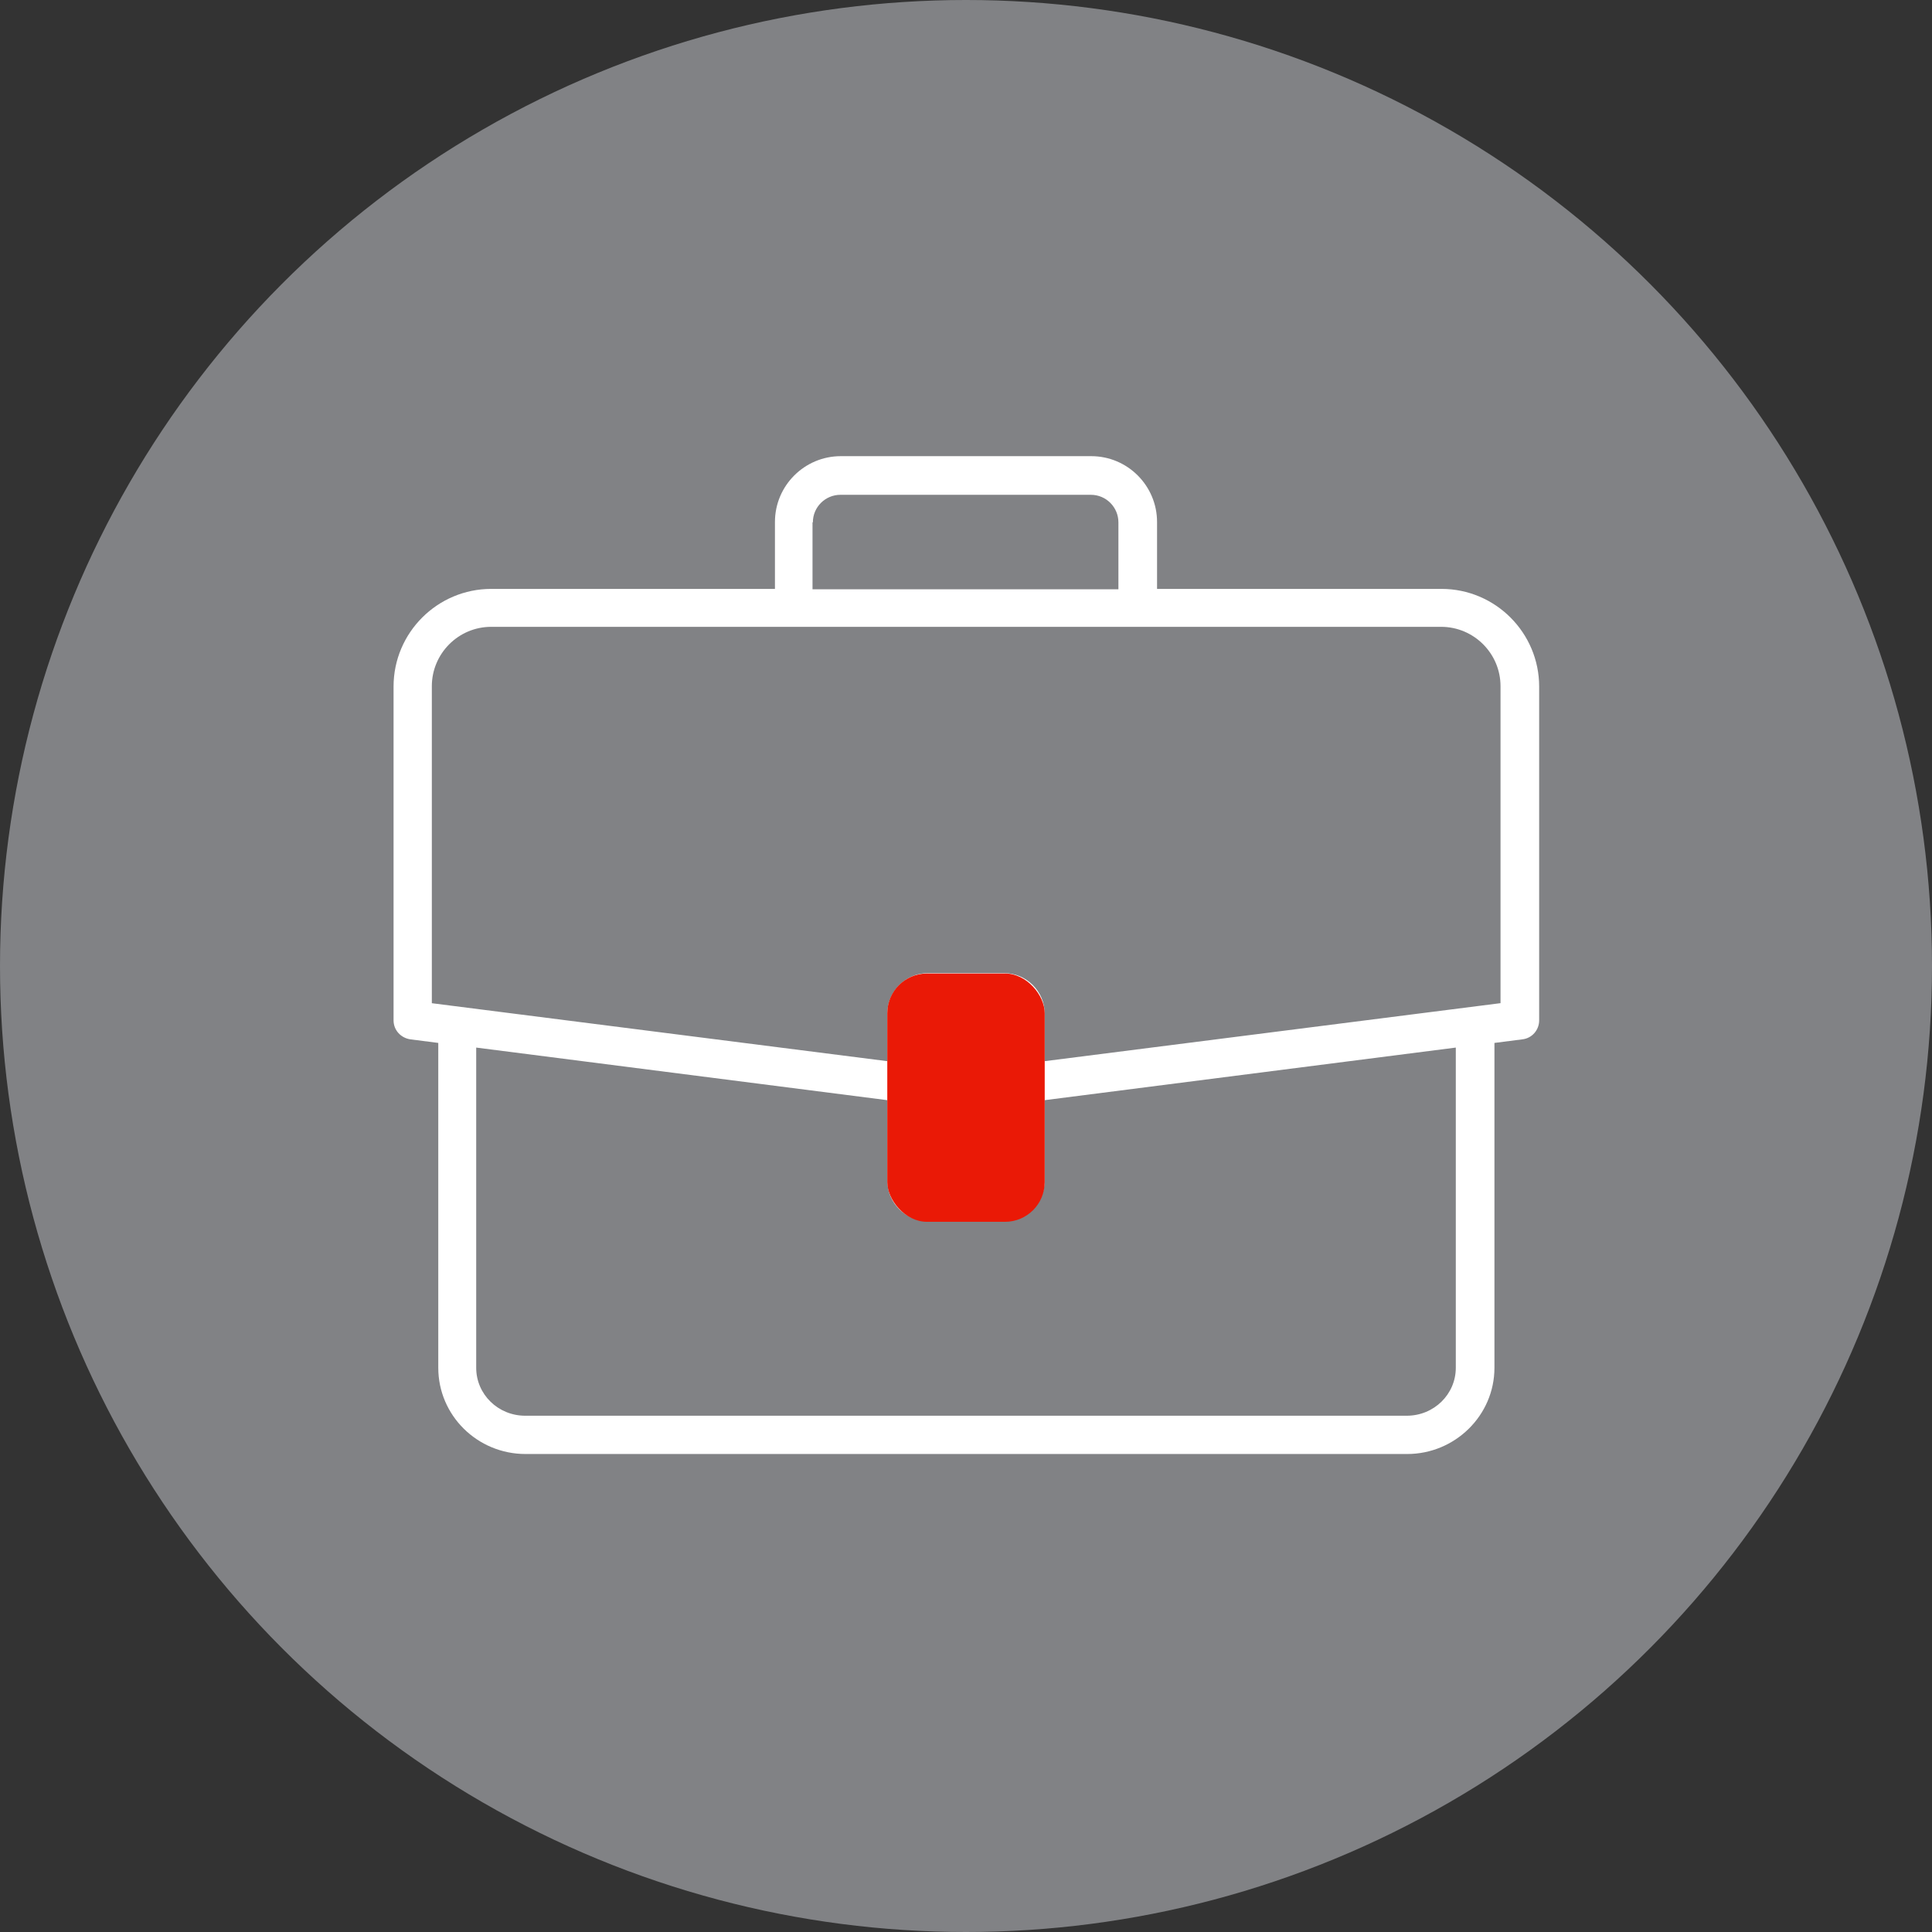
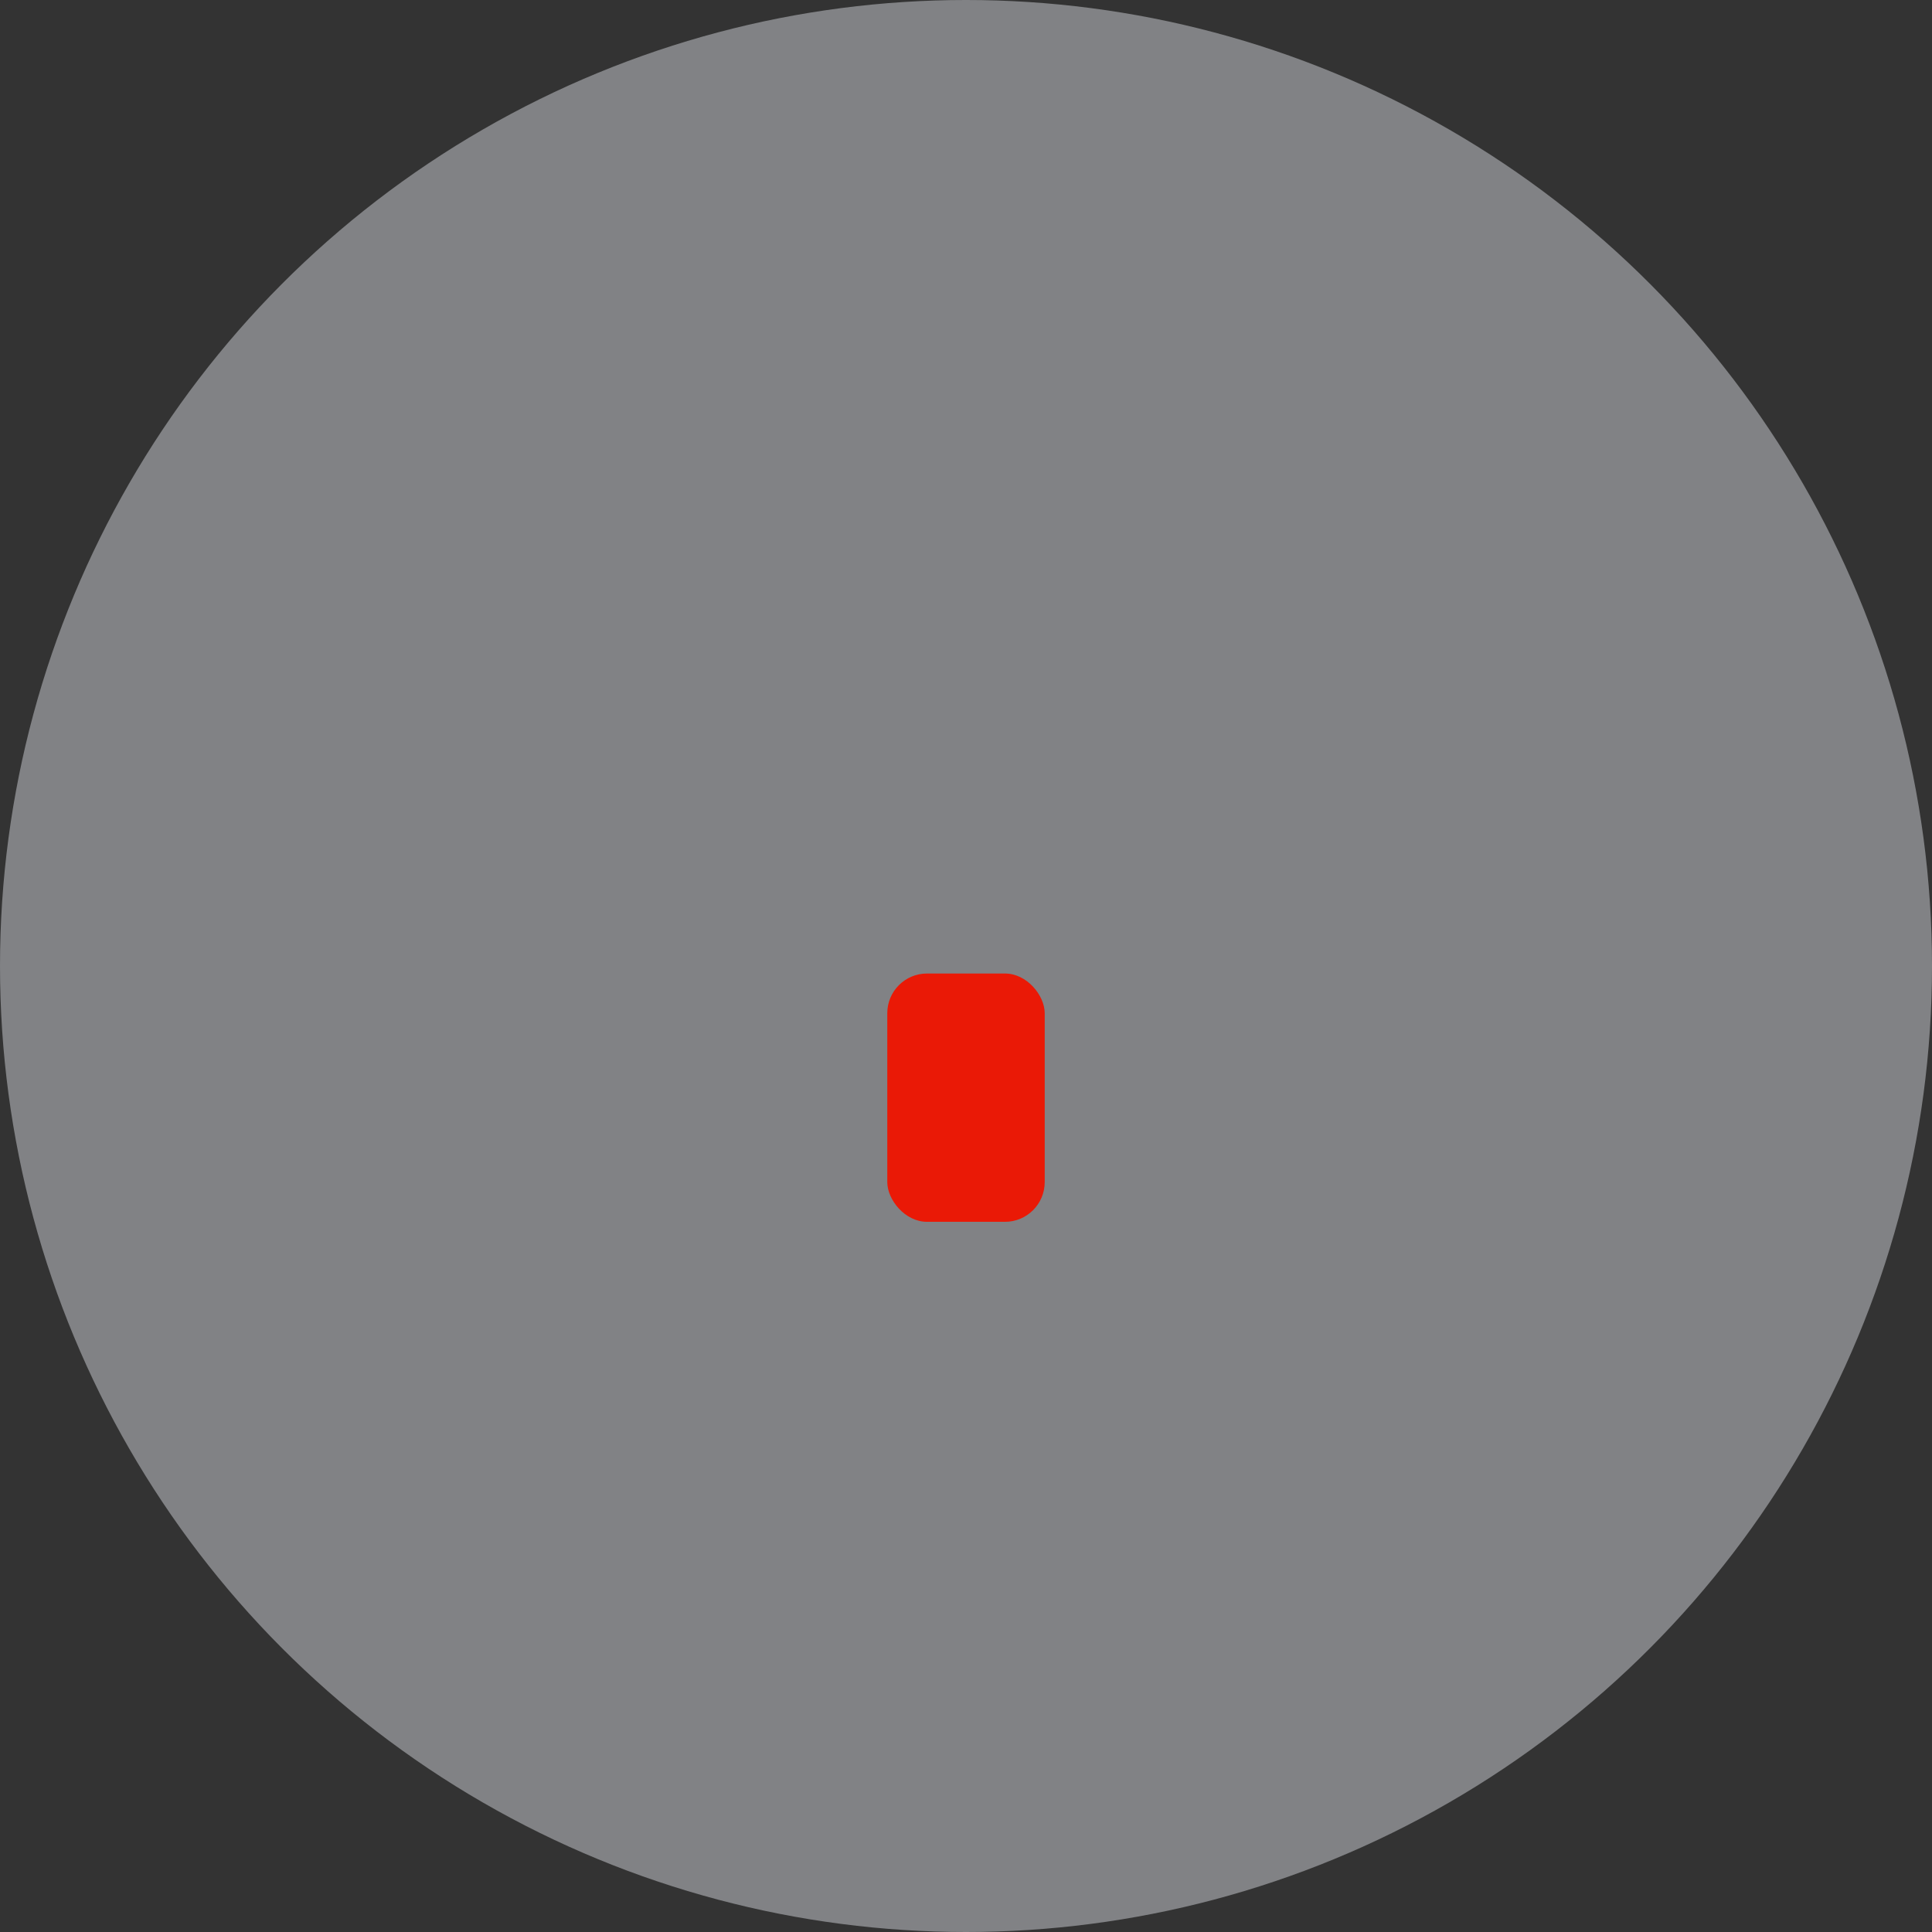
<svg xmlns="http://www.w3.org/2000/svg" id="Capa_1" data-name="Capa 1" viewBox="0 0 54 54">
  <rect x="0" y="0" width="54" height="54" fill="#333333" stroke="none" />
  <defs>
    <style>
      .cls-1 {
        fill: #818285;
      }

      .cls-2 {
        fill: #fff;
      }

      .cls-3 {
        fill: #ea1906;
      }
    </style>
  </defs>
  <circle class="cls-1" cx="27" cy="27" r="27" />
  <g>
-     <path class="cls-2" d="M40.27,16.46h-7.93v-1.87c0-1.01-.82-1.84-1.84-1.84h-7c-1.01,0-1.84.82-1.84,1.84v1.87h-7.93c-1.5,0-2.73,1.22-2.73,2.73v9.33c0,.27.2.49.47.53l.78.1v9.08c0,1.33,1.09,2.41,2.44,2.41h24.64c1.34,0,2.44-1.08,2.44-2.41v-9.08l.78-.1c.27-.03.47-.26.47-.53v-9.33c0-1.5-1.22-2.73-2.73-2.73h0ZM22.72,14.6c0-.43.35-.77.77-.77h7c.43,0,.77.35.77.77v1.87h-8.55v-1.87ZM40.69,38.23c0,.74-.61,1.34-1.37,1.34H14.68c-.76,0-1.37-.6-1.37-1.34v-8.95l11.49,1.47v2.25c0,.62.51,1.13,1.13,1.13h2.14c.62,0,1.13-.51,1.13-1.13v-2.25l11.49-1.47v8.95ZM25.86,32.99v-4.65s.03-.06.06-.06h2.14s.06.03.06.06v4.65s-.03.06-.06.06h-2.14s-.06-.03-.06-.06ZM41.93,28.04l-12.73,1.62v-1.33c0-.62-.51-1.13-1.13-1.13h-2.14c-.62,0-1.13.51-1.13,1.13v1.33l-12.73-1.62v-8.86c0-.91.74-1.66,1.66-1.66h26.55c.91,0,1.66.74,1.66,1.66v8.86h0Z" />
    <rect class="cls-3" x="24.8" y="27.21" width="4.4" height="6.94" rx="1.11" ry="1.11" />
  </g>
</svg>